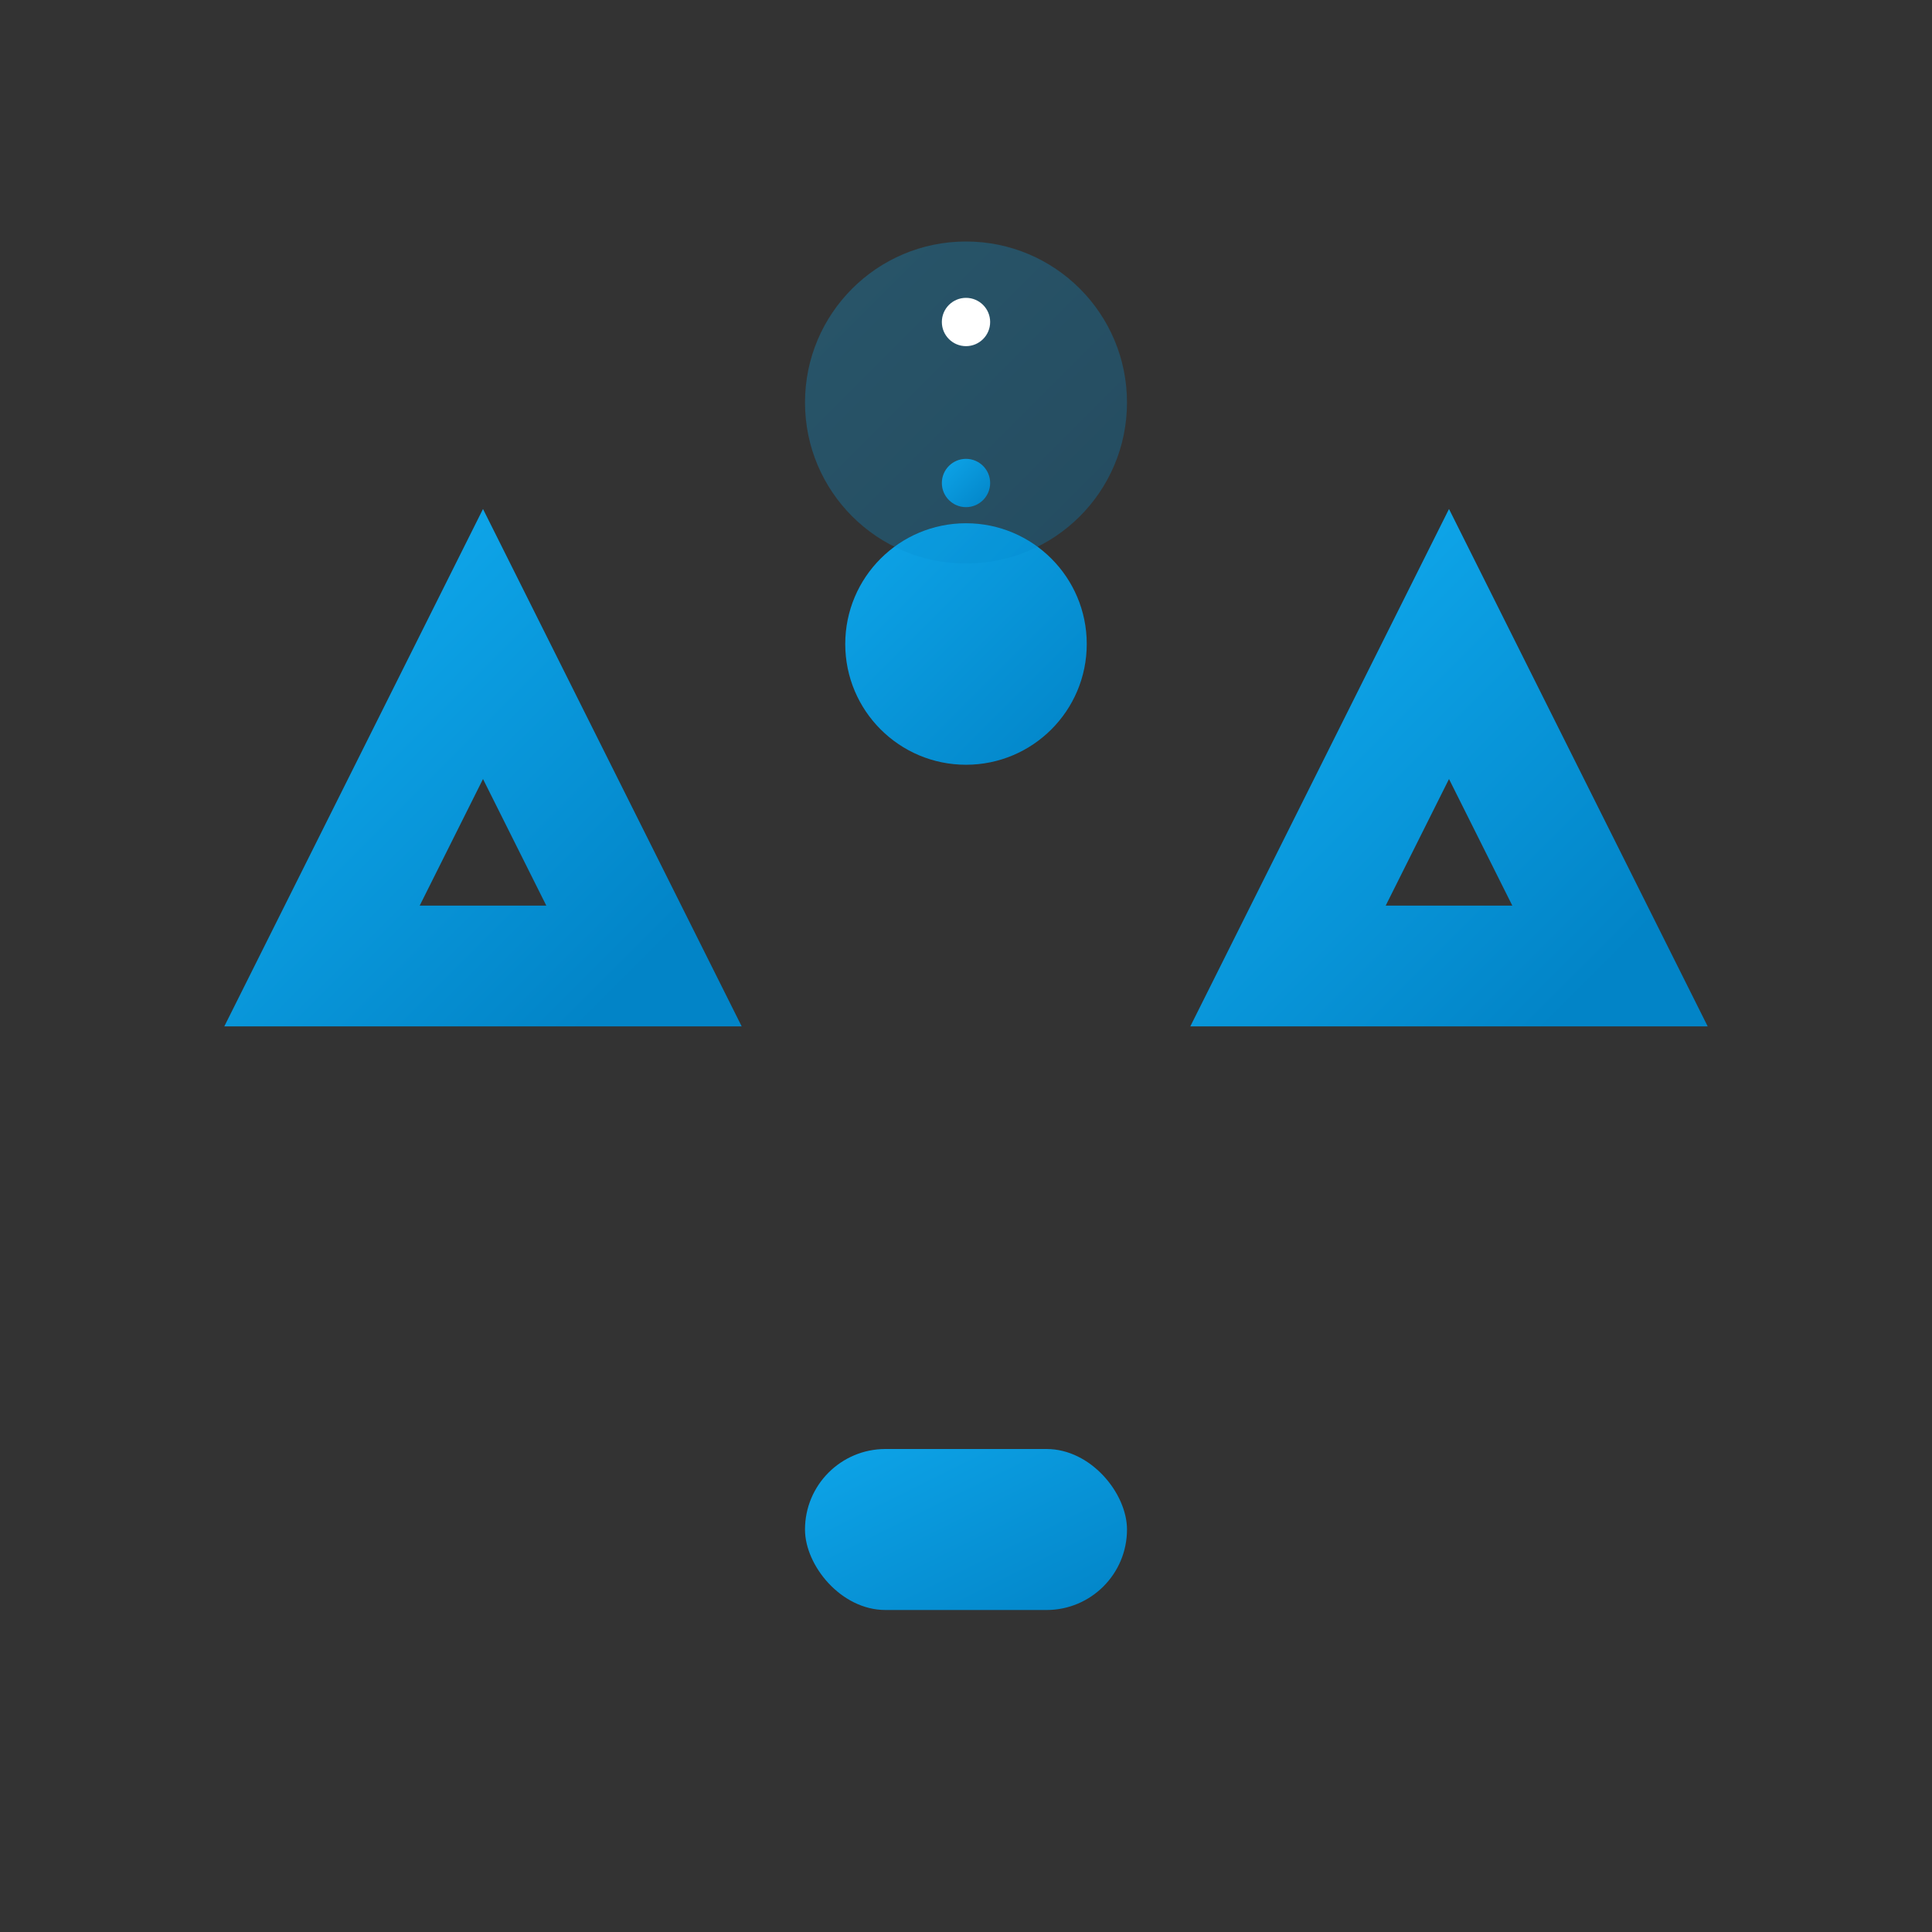
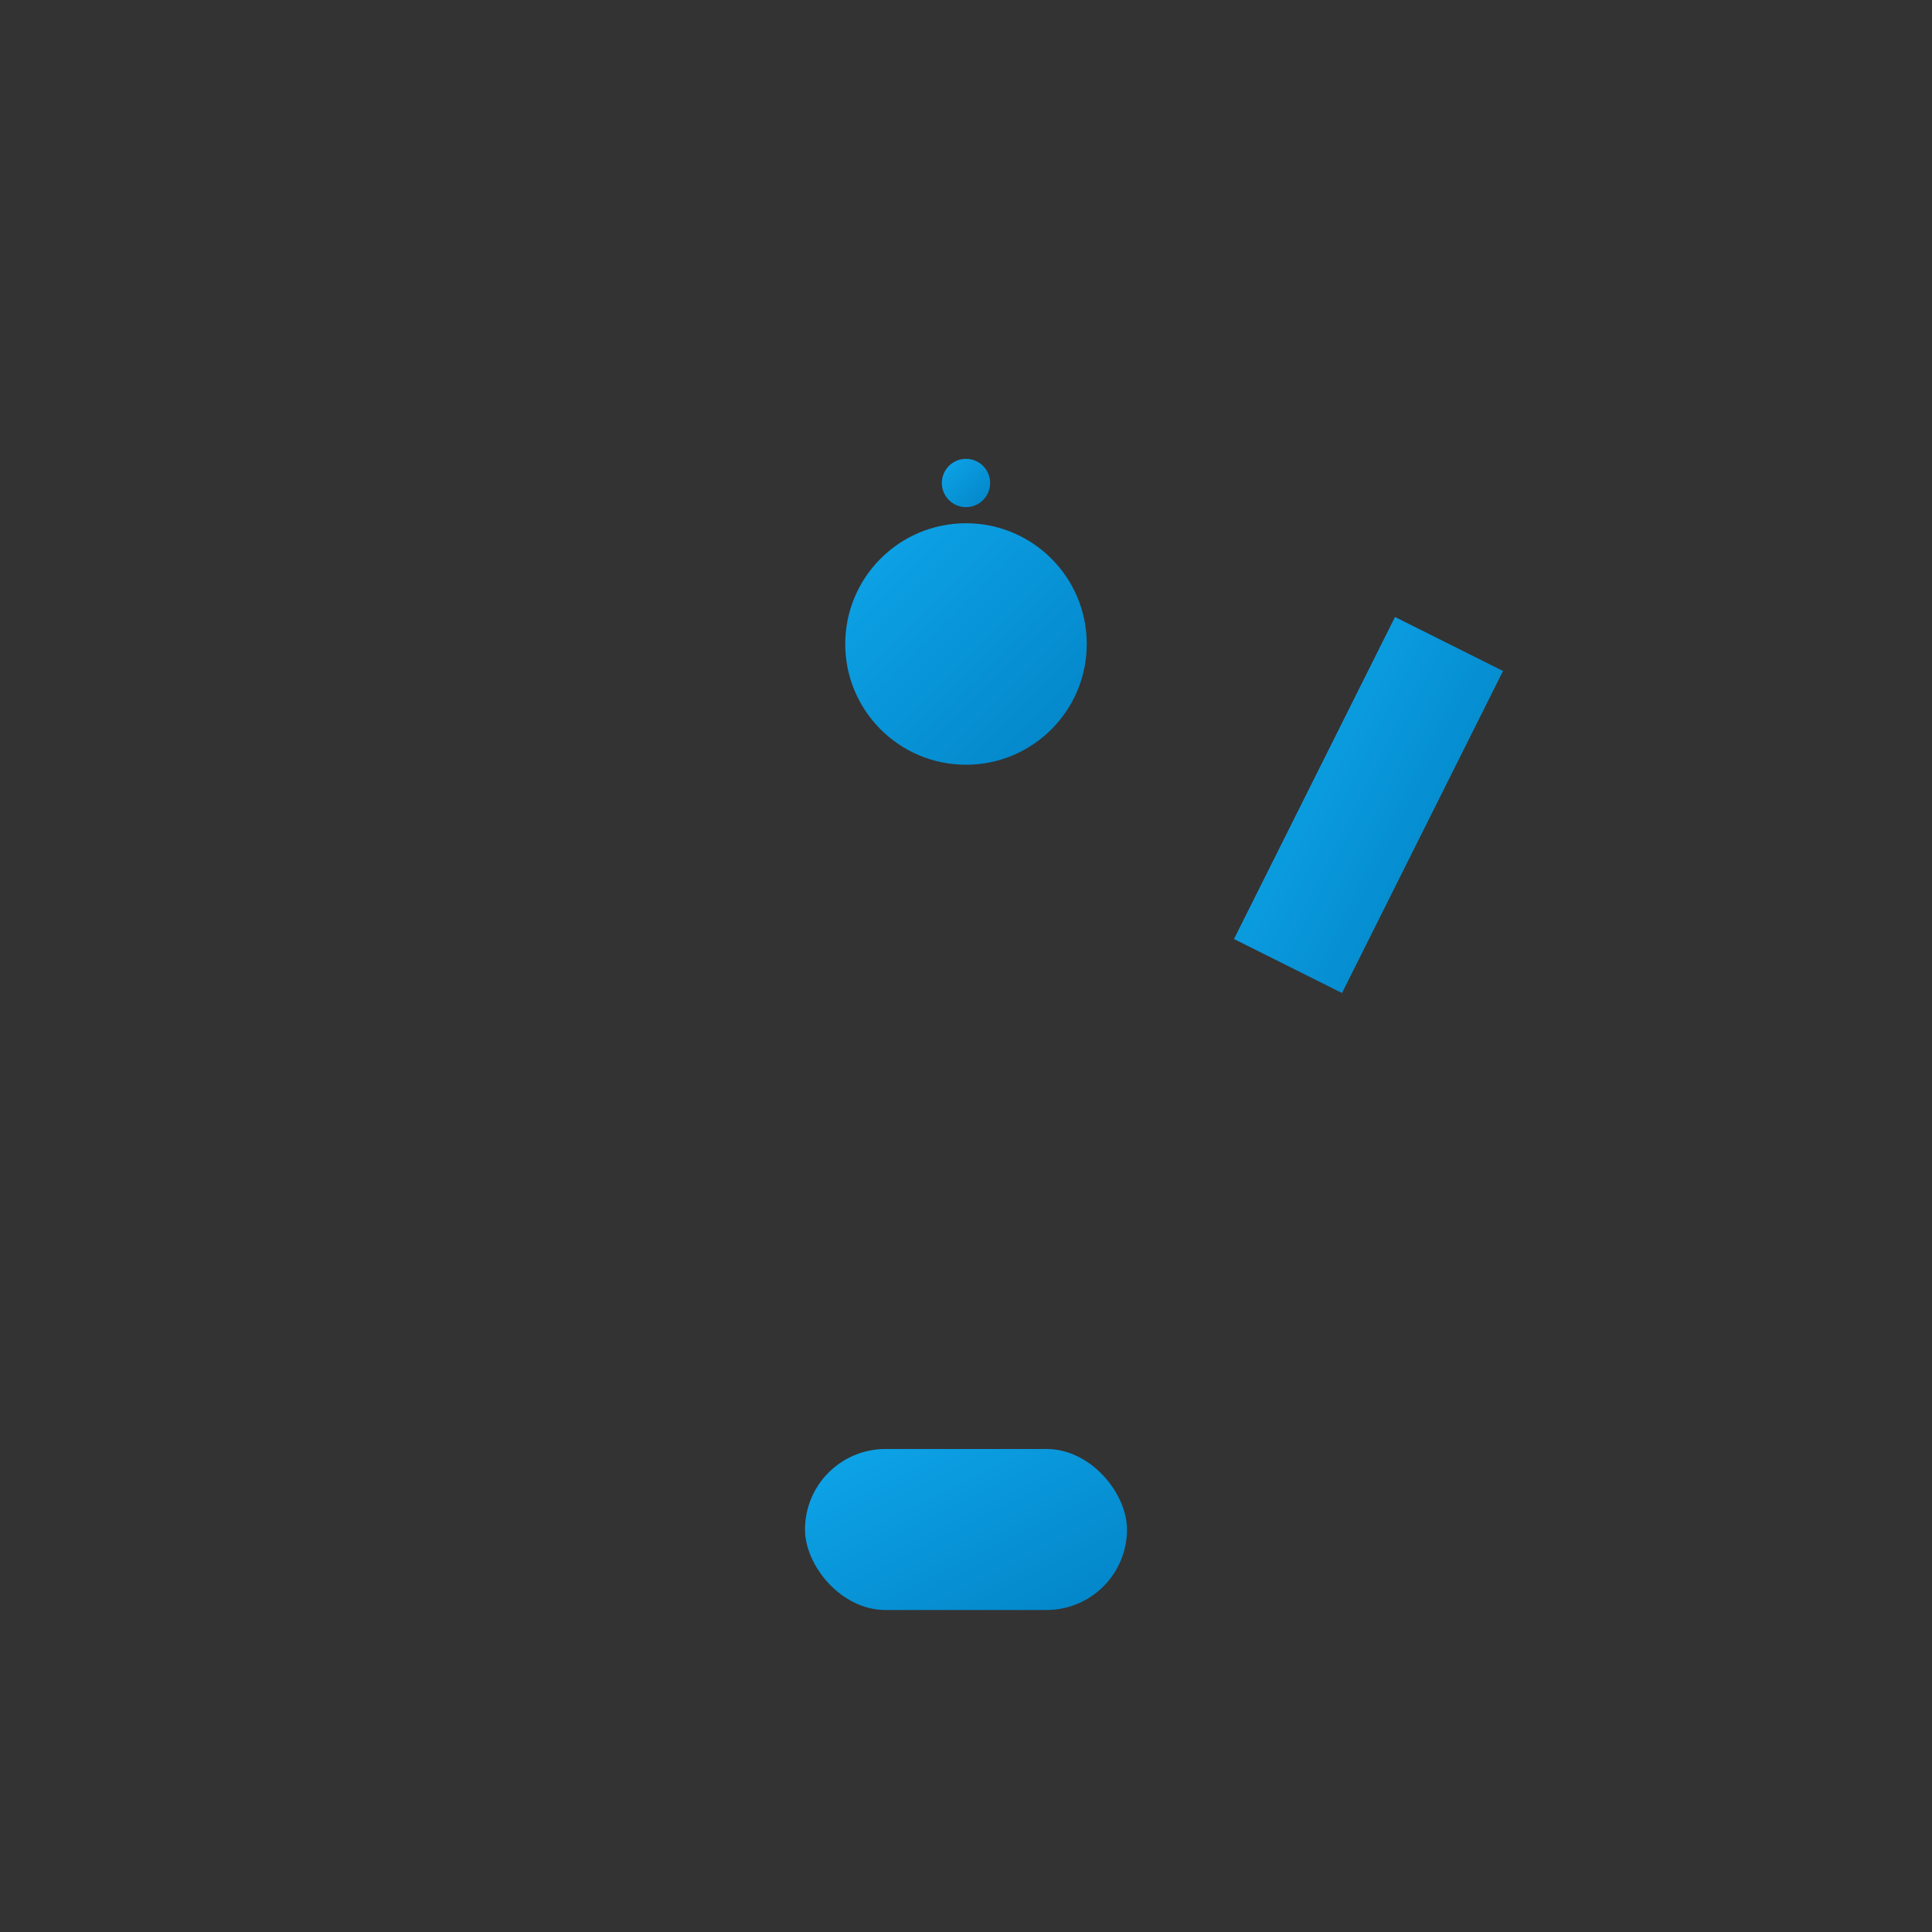
<svg xmlns="http://www.w3.org/2000/svg" viewBox="0 0 24 24" width="24" height="24">
  <rect x="0" y="0" width="24" height="24" fill="#333333" stroke="none" />
  <defs>
    <linearGradient id="balanceGrad" x1="0%" y1="0%" x2="100%" y2="100%">
      <stop offset="0%" style="stop-color:#0EA5E9;stop-opacity:1" />
      <stop offset="100%" style="stop-color:#0284C7;stop-opacity:1" />
    </linearGradient>
  </defs>
-   <path d="M 12 18 L 12 8" stroke="url(#balanceGrad)" stroke-width="3" stroke-linecap="round" />
  <rect x="10" y="18" width="4" height="2" rx="1" fill="url(#balanceGrad)" />
  <path d="M 6 8 L 18 8" stroke="url(#balanceGrad)" stroke-width="2" stroke-linecap="round" />
-   <path d="M 6 8 L 4 12 L 8 12 Z" fill="none" stroke="url(#balanceGrad)" stroke-width="1.5" />
  <path d="M 4 12 L 8 12" stroke="url(#balanceGrad)" stroke-width="2" />
-   <path d="M 18 8 L 16 12 L 20 12 Z" fill="none" stroke="url(#balanceGrad)" stroke-width="1.5" />
+   <path d="M 18 8 L 16 12 Z" fill="none" stroke="url(#balanceGrad)" stroke-width="1.5" />
  <path d="M 16 12 L 20 12" stroke="url(#balanceGrad)" stroke-width="2" />
  <circle cx="12" cy="8" r="1.5" fill="url(#balanceGrad)" />
-   <circle cx="12" cy="5" r="2" fill="url(#balanceGrad)" opacity="0.3" />
-   <path d="M 12 3 A 1 1 0 0 1 12 7 A 1 1 0 0 0 12 3" fill="url(#balanceGrad)" opacity="0.6" />
-   <circle cx="12" cy="4" r="0.3" fill="#FFFFFF" />
  <circle cx="12" cy="6" r="0.3" fill="url(#balanceGrad)" />
</svg>